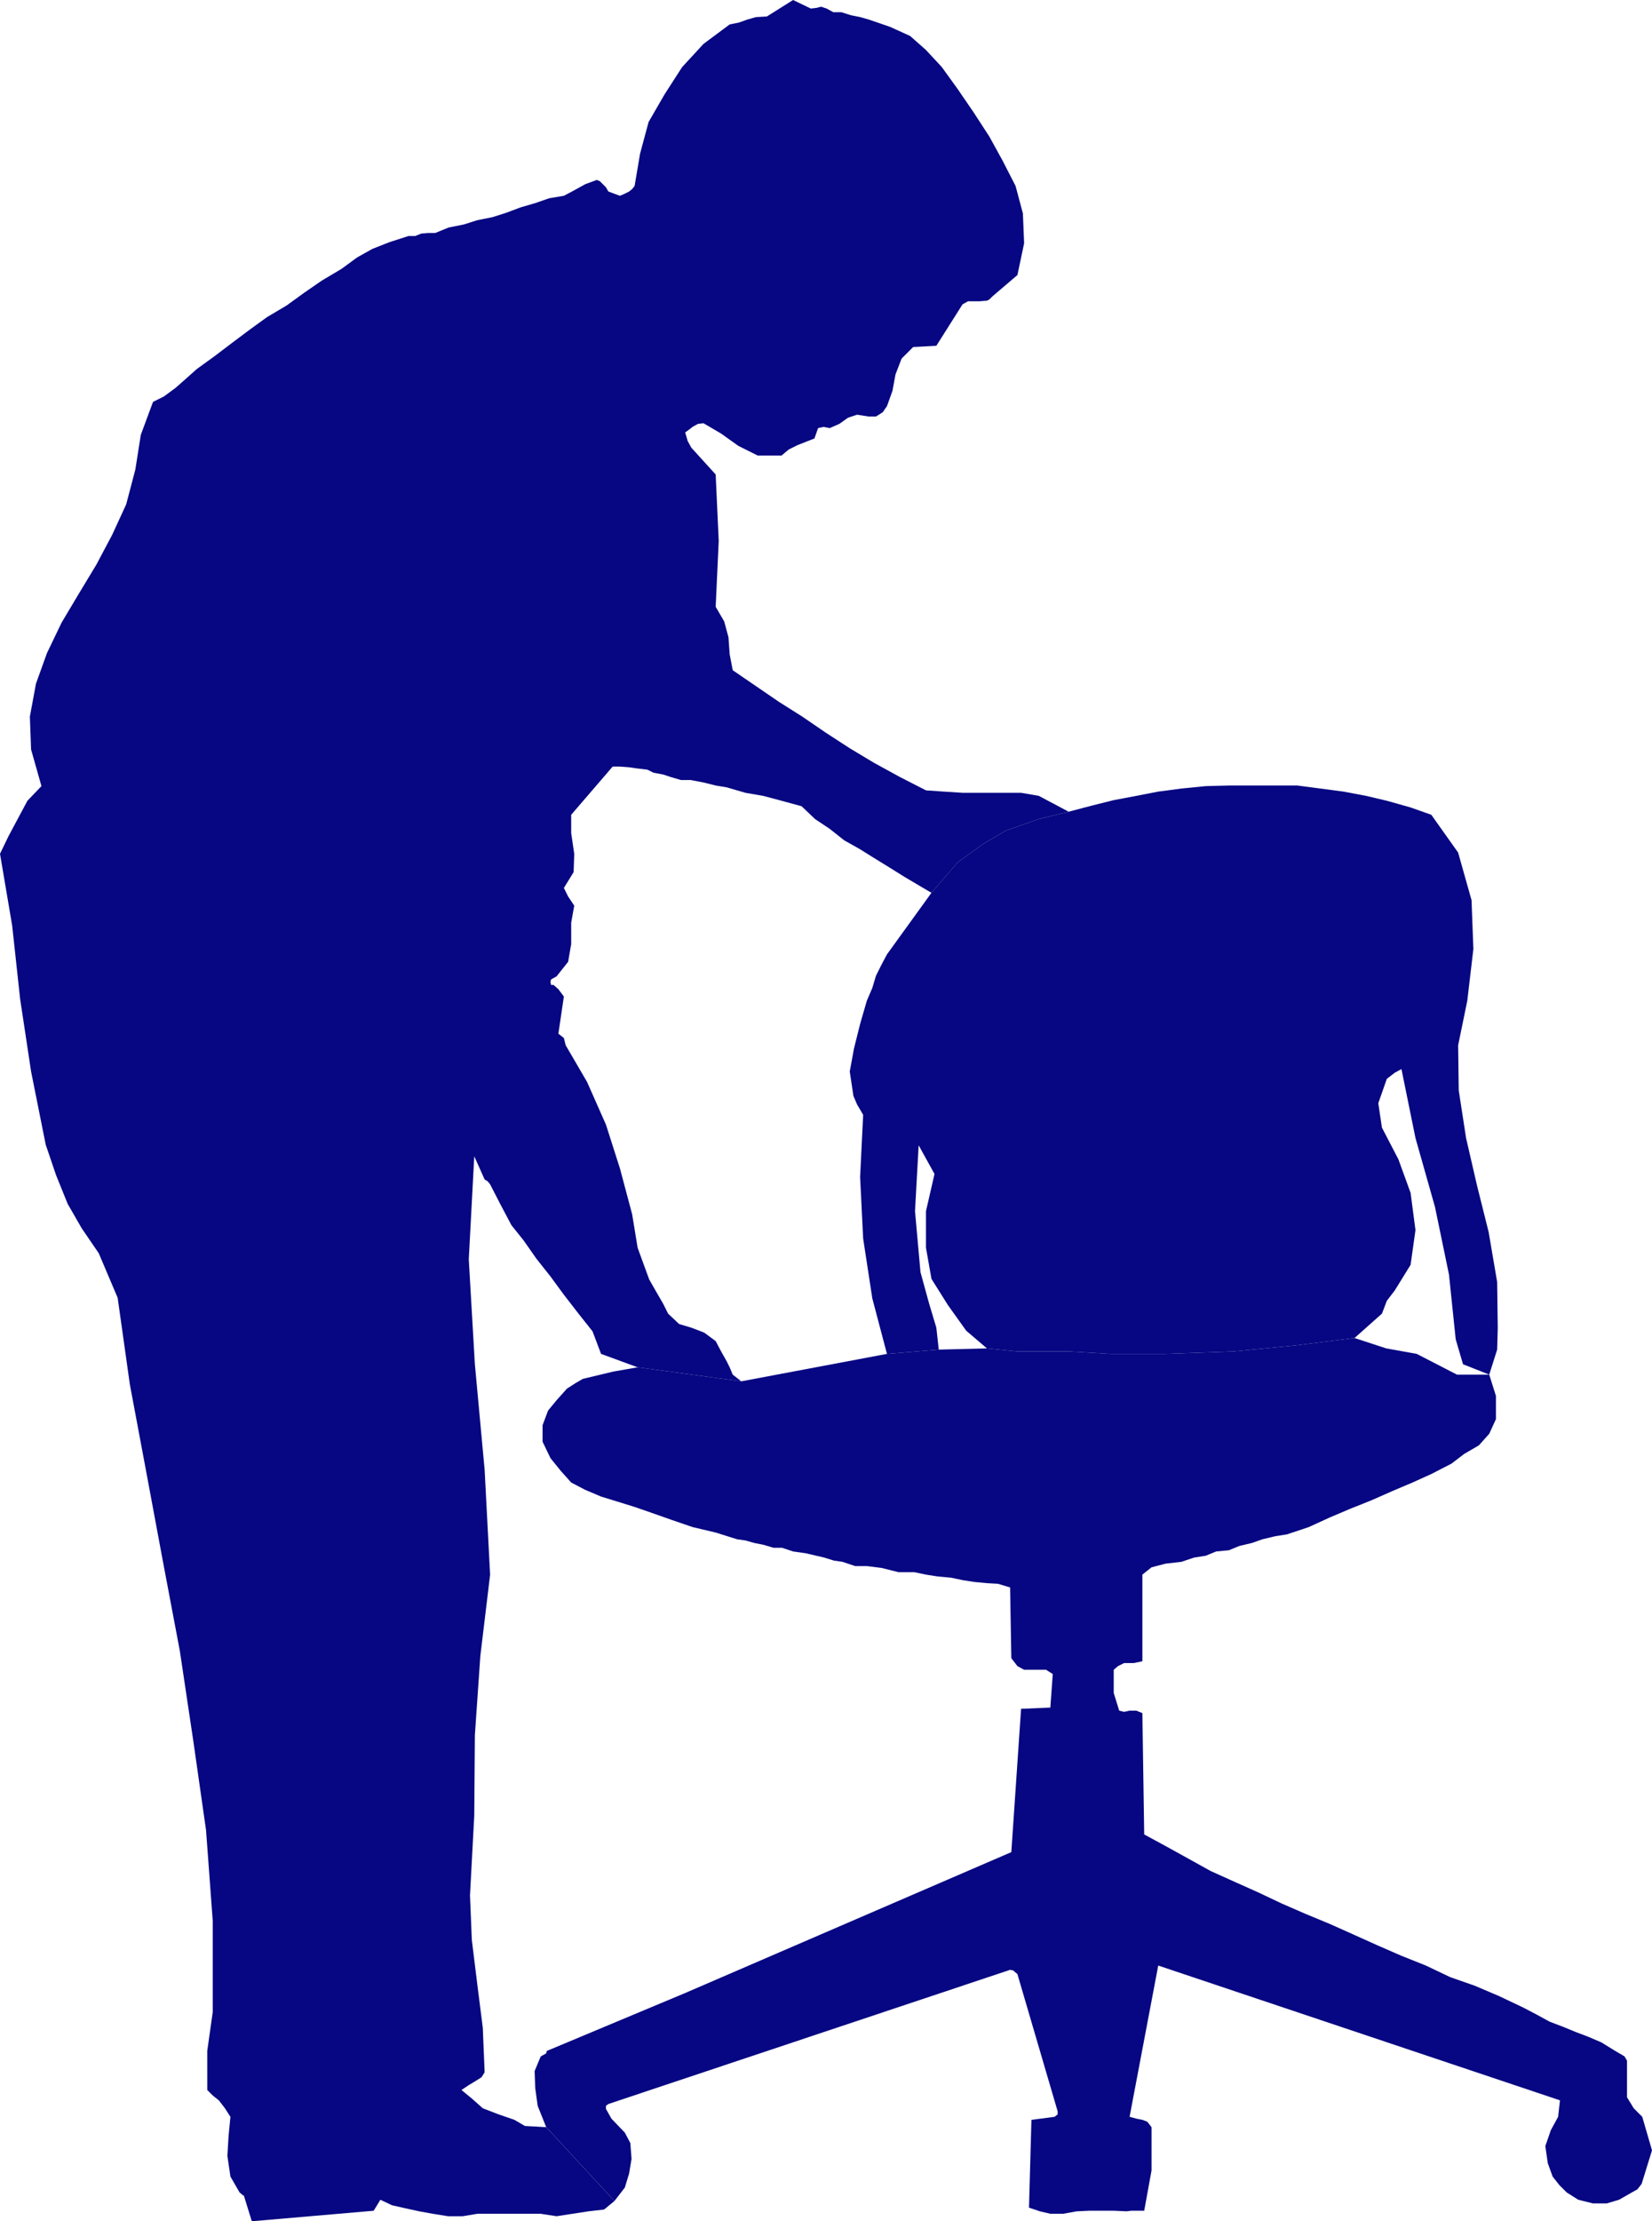
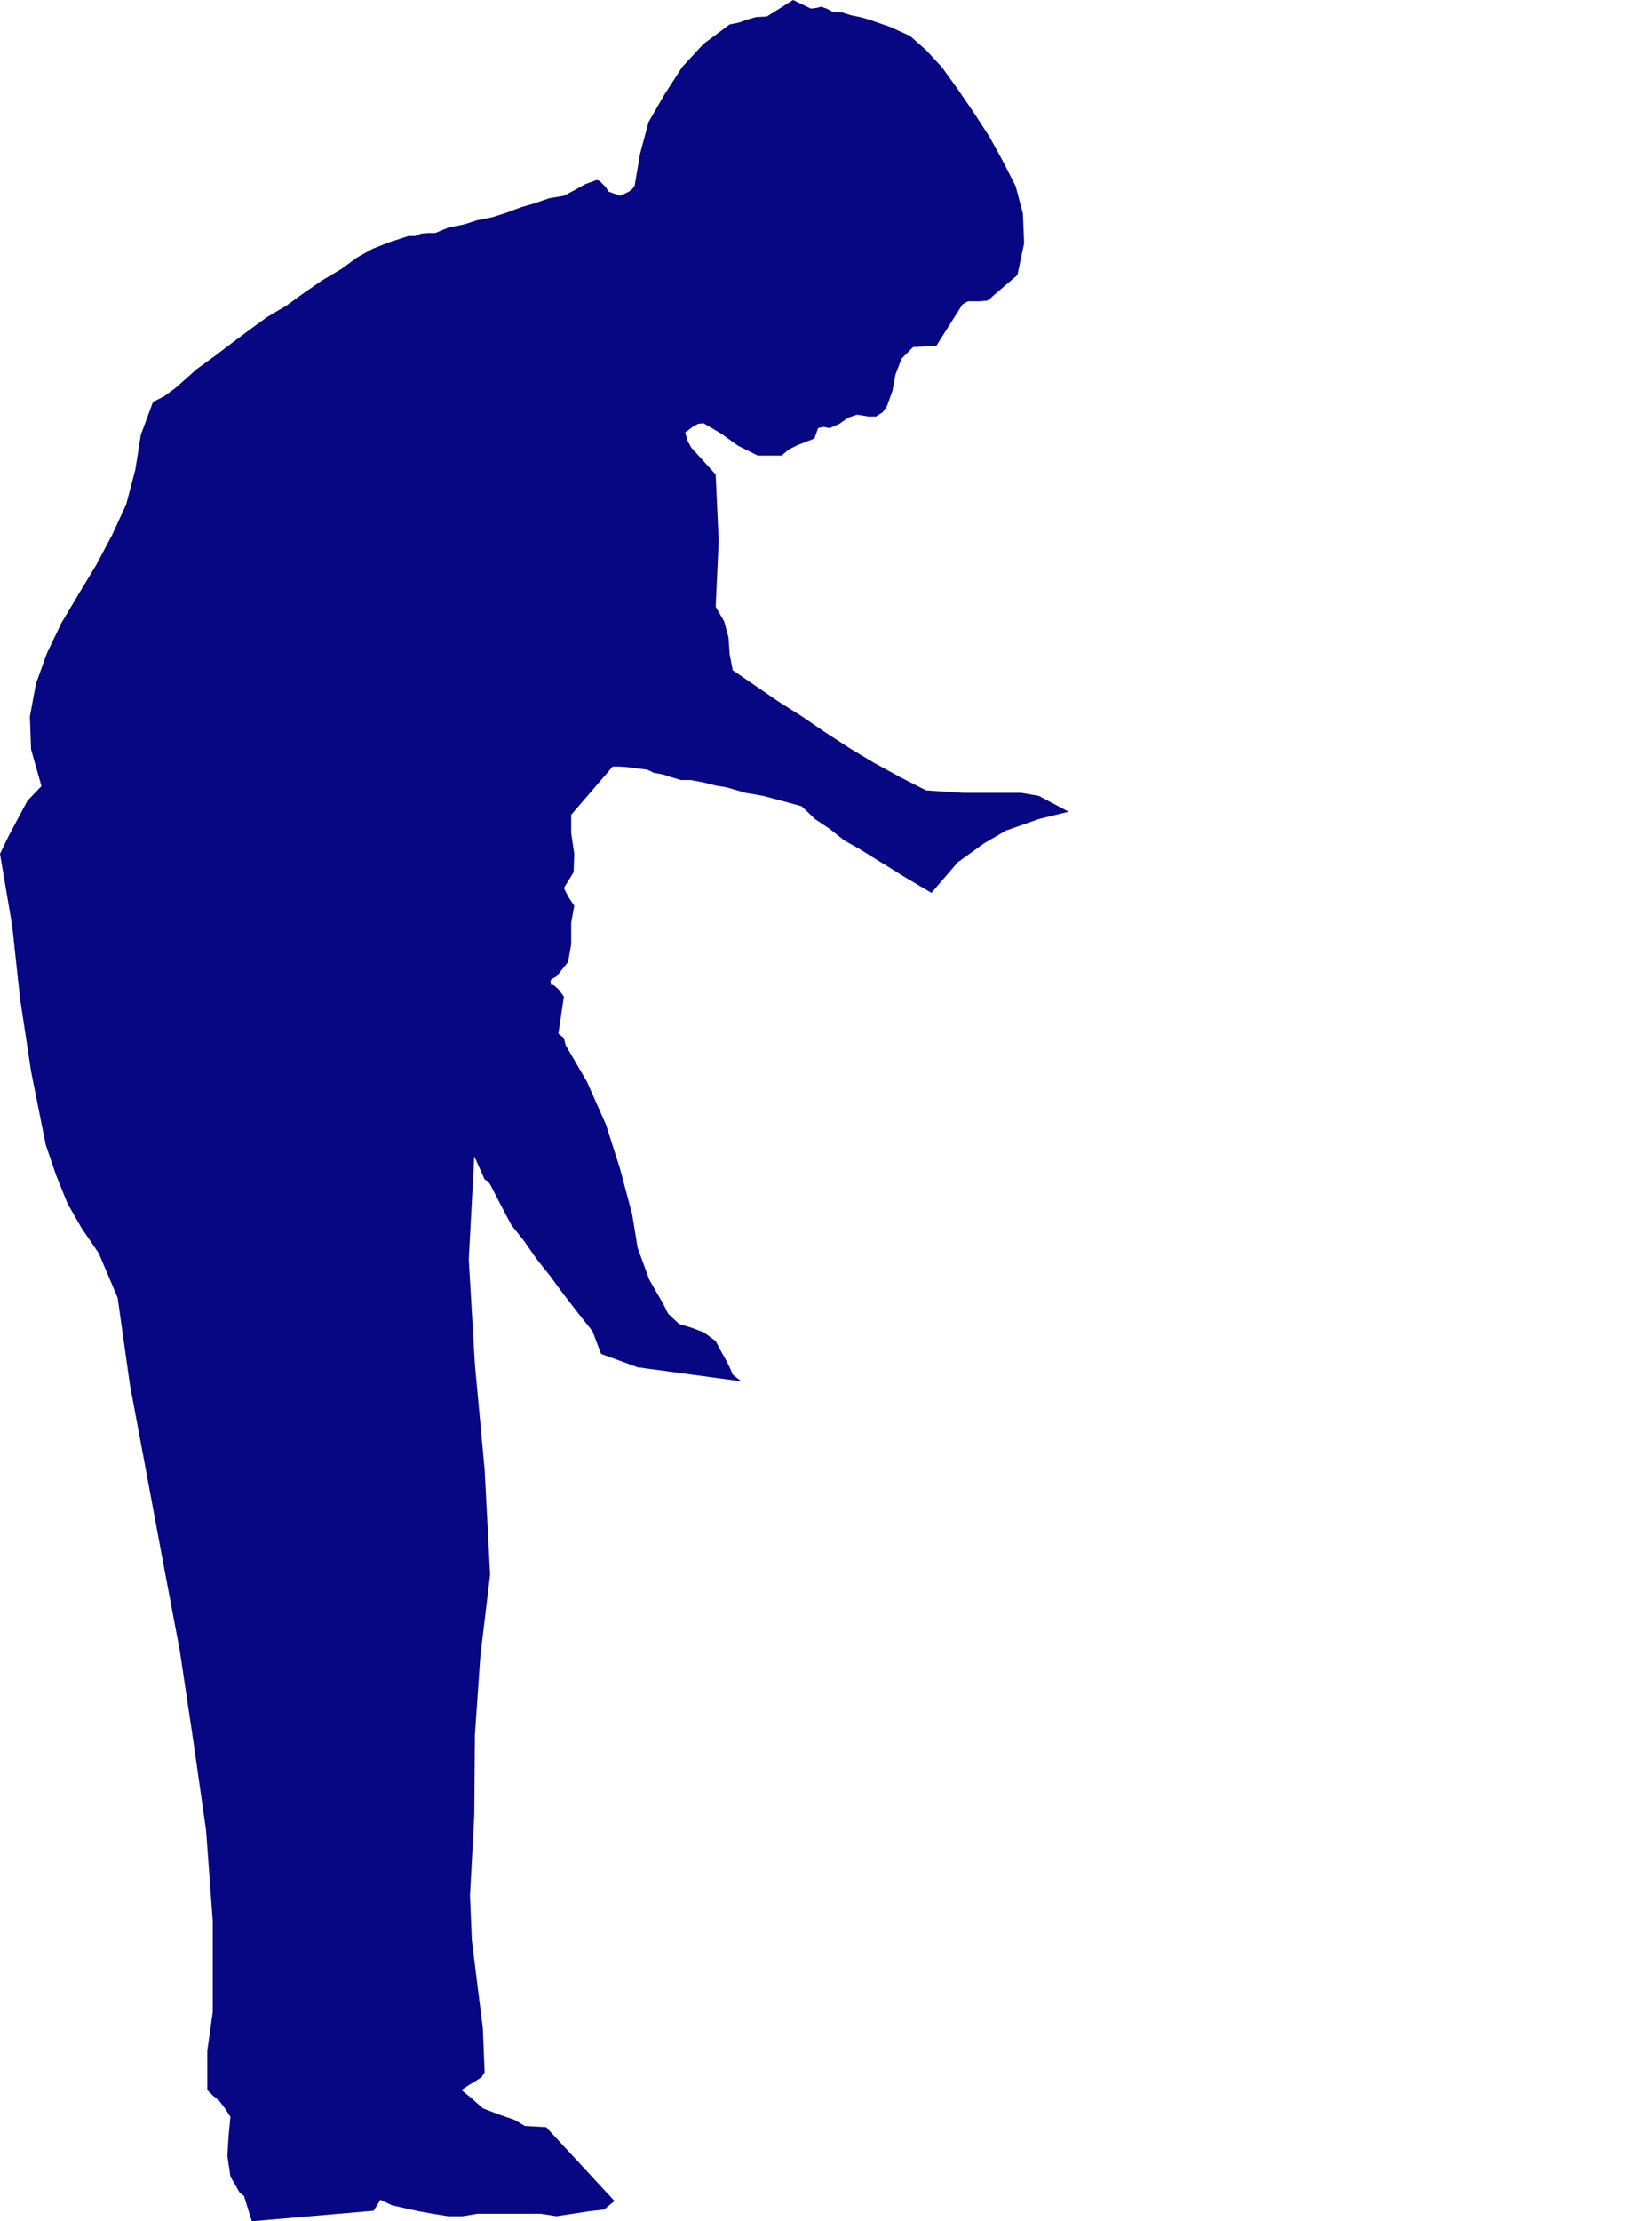
<svg xmlns="http://www.w3.org/2000/svg" xmlns:ns1="http://sodipodi.sourceforge.net/DTD/sodipodi-0.dtd" xmlns:ns2="http://www.inkscape.org/namespaces/inkscape" version="1.0" width="115.851mm" height="155.711mm" id="svg3" ns1:docname="Man &amp; Chair.wmf">
  <ns1:namedview id="namedview3" pagecolor="#ffffff" bordercolor="#000000" borderopacity="0.25" ns2:showpageshadow="2" ns2:pageopacity="0.0" ns2:pagecheckerboard="0" ns2:deskcolor="#d1d1d1" ns2:document-units="mm" />
  <defs id="defs1">
    <pattern id="WMFhbasepattern" patternUnits="userSpaceOnUse" width="6" height="6" x="0" y="0" />
  </defs>
-   <path style="fill:#070783;fill-opacity:1;fill-rule:evenodd;stroke:none" d="m 235.088,358.732 13.734,-1.131 -0.646,-5.817 -1.939,-6.464 -2.262,-8.241 -1.454,-16.159 0.969,-17.452 4.201,7.595 -2.262,9.857 v 9.695 l 1.454,8.241 4.362,6.948 4.847,6.787 5.493,4.686 8.079,0.808 h 13.734 l 10.987,0.646 h 14.218 l 18.419,-0.646 16.48,-1.616 15.511,-1.939 7.271,-6.464 1.293,-3.393 2.1,-2.747 2.1,-3.393 2.1,-3.393 1.293,-9.211 -1.293,-9.857 -3.231,-8.888 -4.362,-8.403 -0.969,-6.464 2.262,-6.464 2.1,-1.616 1.777,-0.97 3.716,18.26 5.17,18.26 3.716,17.937 1.777,17.129 1.939,6.625 6.948,2.747 2.1,-6.625 0.162,-5.656 -0.162,-12.281 -2.262,-13.25 -3.07,-12.281 -2.908,-12.604 -1.939,-12.604 -0.162,-11.958 2.424,-11.796 1.616,-13.735 -0.485,-12.927 -3.555,-12.604 -7.109,-10.019 -5.493,-1.939 -6.301,-1.778 -5.493,-1.293 -5.978,-1.131 -6.14,-0.808 -6.14,-0.808 h -17.935 l -6.301,0.162 -6.463,0.646 -6.14,0.808 -5.817,1.131 -5.978,1.131 -5.817,1.454 -6.14,1.616 -7.917,1.939 -8.725,3.07 -5.817,3.393 -6.948,5.009 -6.948,8.08 -11.795,16.321 -1.454,2.747 -1.454,2.909 -0.969,3.232 -1.454,3.393 -1.777,6.14 -1.616,6.464 -1.131,6.14 0.969,6.464 0.969,2.262 1.616,2.747 -0.808,16.482 0.808,16.321 2.424,15.836 z" id="path1" />
-   <path style="fill:#070783;fill-opacity:1;fill-rule:evenodd;stroke:none" d="m 386.158,364.226 h 8.563 l 1.777,5.656 v 6.14 l -1.777,3.878 -2.747,3.07 -3.878,2.262 -3.393,2.585 -5.332,2.747 -5.009,2.262 -5.332,2.262 -5.493,2.424 -5.655,2.262 -5.332,2.262 -5.655,2.585 -5.817,1.939 -3.07,0.485 -3.393,0.808 -2.747,0.97 -3.393,0.808 -2.747,1.131 -3.393,0.323 -2.747,1.131 -3.07,0.485 -3.393,1.131 -4.201,0.485 -3.716,0.97 -2.424,1.939 v 22.946 l -2.262,0.485 h -2.585 l -1.616,0.808 -1.131,0.97 v 6.14 l 1.454,4.686 1.293,0.323 1.454,-0.323 h 1.777 l 1.616,0.646 0.485,32.157 5.655,3.07 6.14,3.393 5.817,3.232 6.463,2.909 6.14,2.747 6.14,2.909 6.301,2.747 6.624,2.747 6.14,2.747 6.463,2.909 6.301,2.747 6.463,2.585 6.463,3.07 6.463,2.262 6.463,2.747 6.463,3.07 3.393,1.778 3.555,1.939 3.393,1.293 3.555,1.454 3.393,1.293 3.393,1.454 3.393,2.101 2.747,1.616 0.646,1.131 v 9.695 l 1.777,2.909 2.262,2.262 2.585,8.888 -2.747,8.888 -1.131,1.454 -1.454,0.808 -3.393,1.939 -3.231,0.97 h -3.716 l -3.878,-0.97 -3.07,-1.939 -1.939,-1.939 -1.777,-2.262 -1.293,-3.555 -0.646,-4.525 1.454,-4.201 1.939,-3.555 0.485,-4.363 -106.476,-35.712 -7.594,40.075 1.777,0.485 1.616,0.323 1.293,0.485 1.131,1.454 v 11.473 l -1.939,10.665 h -3.393 l -1.293,0.162 -3.393,-0.162 H 288.73 l -3.393,0.162 -3.555,0.646 h -3.393 l -2.747,-0.646 -2.908,-0.97 0.646,-23.269 6.14,-0.808 0.808,-0.646 v -0.808 l -10.664,-36.358 -1.131,-0.97 -0.808,-0.162 -106.476,35.55 -0.646,0.485 v 0.808 l 1.454,2.585 3.555,3.717 1.454,2.747 0.323,4.201 -0.646,3.878 -1.131,3.717 -2.747,3.555 -18.096,-19.553 -2.262,-5.656 -0.646,-4.686 -0.162,-4.525 1.616,-3.878 1.454,-0.808 0.162,-0.646 36.677,-15.351 86.441,-37.328 2.585,-37.974 7.755,-0.323 0.646,-8.888 -1.777,-1.131 h -5.817 l -1.777,-0.97 -1.616,-2.101 -0.323,-18.745 -3.231,-0.97 -2.908,-0.162 -3.393,-0.323 -3.07,-0.485 -3.07,-0.646 -3.555,-0.323 -3.07,-0.485 -3.07,-0.646 h -4.201 l -4.524,-1.131 -3.878,-0.485 h -3.07 l -3.393,-1.131 -2.262,-0.323 -2.585,-0.808 -2.1,-0.485 -2.747,-0.646 -3.393,-0.485 -2.908,-0.97 h -2.262 l -2.747,-0.808 -2.424,-0.485 -2.262,-0.646 -2.262,-0.323 -5.655,-1.778 -6.14,-1.454 -5.655,-1.939 -5.493,-1.939 -4.201,-1.454 -4.686,-1.454 -4.201,-1.293 -4.201,-1.778 -3.716,-1.939 -2.747,-3.07 -2.747,-3.393 -2.1,-4.363 v -4.363 l 1.454,-3.878 2.262,-2.747 2.747,-3.07 2.262,-1.454 1.939,-1.131 8.079,-1.939 6.463,-1.131 27.467,3.717 38.616,-7.272 13.734,-1.131 12.764,-0.323 8.079,0.808 h 13.734 l 10.987,0.646 h 14.218 l 18.419,-0.646 16.48,-1.616 15.511,-1.939 8.402,2.747 8.079,1.454 z" id="path2" />
  <path style="fill:#070783;fill-opacity:1;fill-rule:evenodd;stroke:none" d="m 253.83,228.49 -6.948,8.08 -7.109,-4.201 -3.878,-2.424 -4.201,-2.585 -3.878,-2.424 -4.039,-2.262 -3.878,-3.07 -3.878,-2.585 -3.555,-3.393 -5.332,-1.454 -4.847,-1.293 -4.686,-0.808 -5.009,-1.454 -2.908,-0.485 -3.231,-0.808 -3.393,-0.646 h -2.585 l -2.747,-0.808 -1.939,-0.646 -2.585,-0.485 -1.616,-0.808 -2.747,-0.323 -2.262,-0.323 -2.262,-0.162 h -1.939 l -10.987,12.766 v 4.848 l 0.808,5.494 -0.162,4.848 -2.585,4.201 1.131,2.262 1.616,2.424 -0.808,4.525 v 5.656 l -0.808,4.686 -3.07,3.878 -1.454,0.808 -0.162,0.646 0.162,0.808 h 0.646 l 1.293,1.131 1.454,1.939 -1.454,9.857 1.454,1.131 0.485,1.939 5.655,9.695 5.009,11.311 3.716,11.635 3.231,12.119 1.454,8.888 3.07,8.403 1.939,3.393 1.777,3.07 1.293,2.585 2.908,2.747 3.231,0.97 3.393,1.293 3.07,2.262 1.454,2.747 1.454,2.585 0.808,1.616 0.808,1.939 2.262,1.778 -27.467,-3.717 -9.694,-3.555 -2.262,-5.979 -3.716,-4.686 -3.878,-5.009 -3.555,-4.848 -3.716,-4.686 -3.393,-4.848 -3.231,-4.04 -2.908,-5.494 -2.747,-5.333 -0.646,-0.808 -0.808,-0.485 -2.747,-6.14 -1.454,27.309 1.616,27.794 2.585,27.955 1.454,27.794 -2.585,21.492 -1.454,21.007 -0.162,21.33 -1.131,21.168 0.485,11.796 1.454,11.796 1.454,11.473 0.485,11.796 -0.808,1.293 -1.777,1.131 -1.616,0.97 -1.939,1.293 2.747,2.262 2.908,2.585 4.201,1.616 4.201,1.454 2.747,1.616 5.655,0.323 18.096,19.553 -2.747,2.262 -4.201,0.485 -4.201,0.646 -4.201,0.646 -4.201,-0.646 h -16.804 l -3.878,0.646 h -3.878 l -4.039,-0.646 -3.555,-0.646 -3.716,-0.808 -3.555,-0.808 -3.07,-1.454 -1.777,2.909 -31.83,2.747 h -0.485 l -2.1,-6.787 h -0.162 l -0.969,-0.808 -2.424,-4.201 -0.808,-5.494 0.323,-5.333 0.485,-5.009 -1.454,-2.262 -1.616,-2.101 -1.616,-1.293 -1.454,-1.454 V 543.431 L 56.389,533.089 V 509.012 L 54.611,484.935 51.218,461.181 47.664,437.427 43.14,413.512 38.777,390.081 34.415,366.812 31.183,343.866 26.175,332.07 21.651,325.445 17.935,318.981 14.865,311.386 12.118,303.307 8.24,283.916 5.332,264.686 3.231,245.295 0,226.228 l 2.262,-4.686 5.009,-9.372 3.716,-3.878 -2.747,-9.695 -0.323,-8.726 1.616,-8.726 2.908,-8.08 3.878,-8.08 4.524,-7.595 4.686,-7.756 4.201,-7.918 3.716,-8.08 2.424,-9.211 1.454,-9.211 3.231,-8.726 2.908,-1.454 3.07,-2.262 2.747,-2.424 2.908,-2.585 4.686,-3.393 4.686,-3.555 4.524,-3.393 4.686,-3.393 5.17,-3.07 4.686,-3.393 4.686,-3.232 5.17,-3.07 4.201,-3.07 4.039,-2.262 4.524,-1.778 5.009,-1.616 h 1.777 l 1.616,-0.646 1.777,-0.162 h 1.939 l 3.555,-1.454 4.039,-0.808 3.555,-1.131 4.039,-0.808 3.555,-1.131 3.878,-1.454 3.878,-1.131 3.716,-1.293 3.878,-0.646 2.747,-1.454 2.908,-1.616 3.07,-1.131 0.808,0.323 1.616,1.616 0.646,1.131 3.07,1.131 1.131,-0.485 1.293,-0.646 0.808,-0.646 0.646,-0.808 1.454,-8.564 2.262,-8.403 4.201,-7.272 4.686,-7.272 5.655,-6.14 6.948,-5.171 2.424,-0.485 2.262,-0.808 2.262,-0.646 2.908,-0.162 L 210.206,0 l 4.686,2.262 1.454,-0.162 1.293,-0.323 1.454,0.485 1.777,0.97 H 222.97 l 2.585,0.808 2.424,0.485 2.262,0.646 5.655,1.939 5.332,2.424 4.201,3.717 4.201,4.525 4.201,5.817 4.201,6.14 4.201,6.464 3.555,6.464 3.393,6.625 1.939,7.272 0.323,7.918 -1.777,8.403 -6.624,5.656 -0.808,0.808 -0.646,0.323 -1.939,0.162 h -3.07 l -1.454,0.808 -6.948,10.988 -6.14,0.323 -3.07,3.07 -1.616,4.201 -0.808,4.363 -1.454,4.04 -1.131,1.616 -1.777,1.131 h -1.939 l -3.07,-0.485 -2.424,0.808 -2.262,1.616 -2.585,1.131 -1.616,-0.323 -1.454,0.323 -0.969,2.747 -4.524,1.778 -2.262,1.131 -1.939,1.616 h -6.301 l -5.17,-2.585 -4.524,-3.232 -4.686,-2.747 -1.454,0.162 -1.454,0.808 -0.808,0.646 -1.131,0.808 0.646,2.262 0.969,1.778 6.463,7.11 0.808,17.613 -0.808,17.452 2.262,3.878 1.131,4.201 0.323,4.525 0.808,4.201 6.14,4.201 6.14,4.201 6.14,3.878 6.14,4.201 6.463,4.201 6.463,3.878 6.786,3.717 6.948,3.555 4.686,0.323 5.009,0.323 h 15.511 l 4.686,0.808 7.917,4.201 -7.917,1.939 -8.725,3.07 -5.817,3.393 z" id="path3" />
</svg>